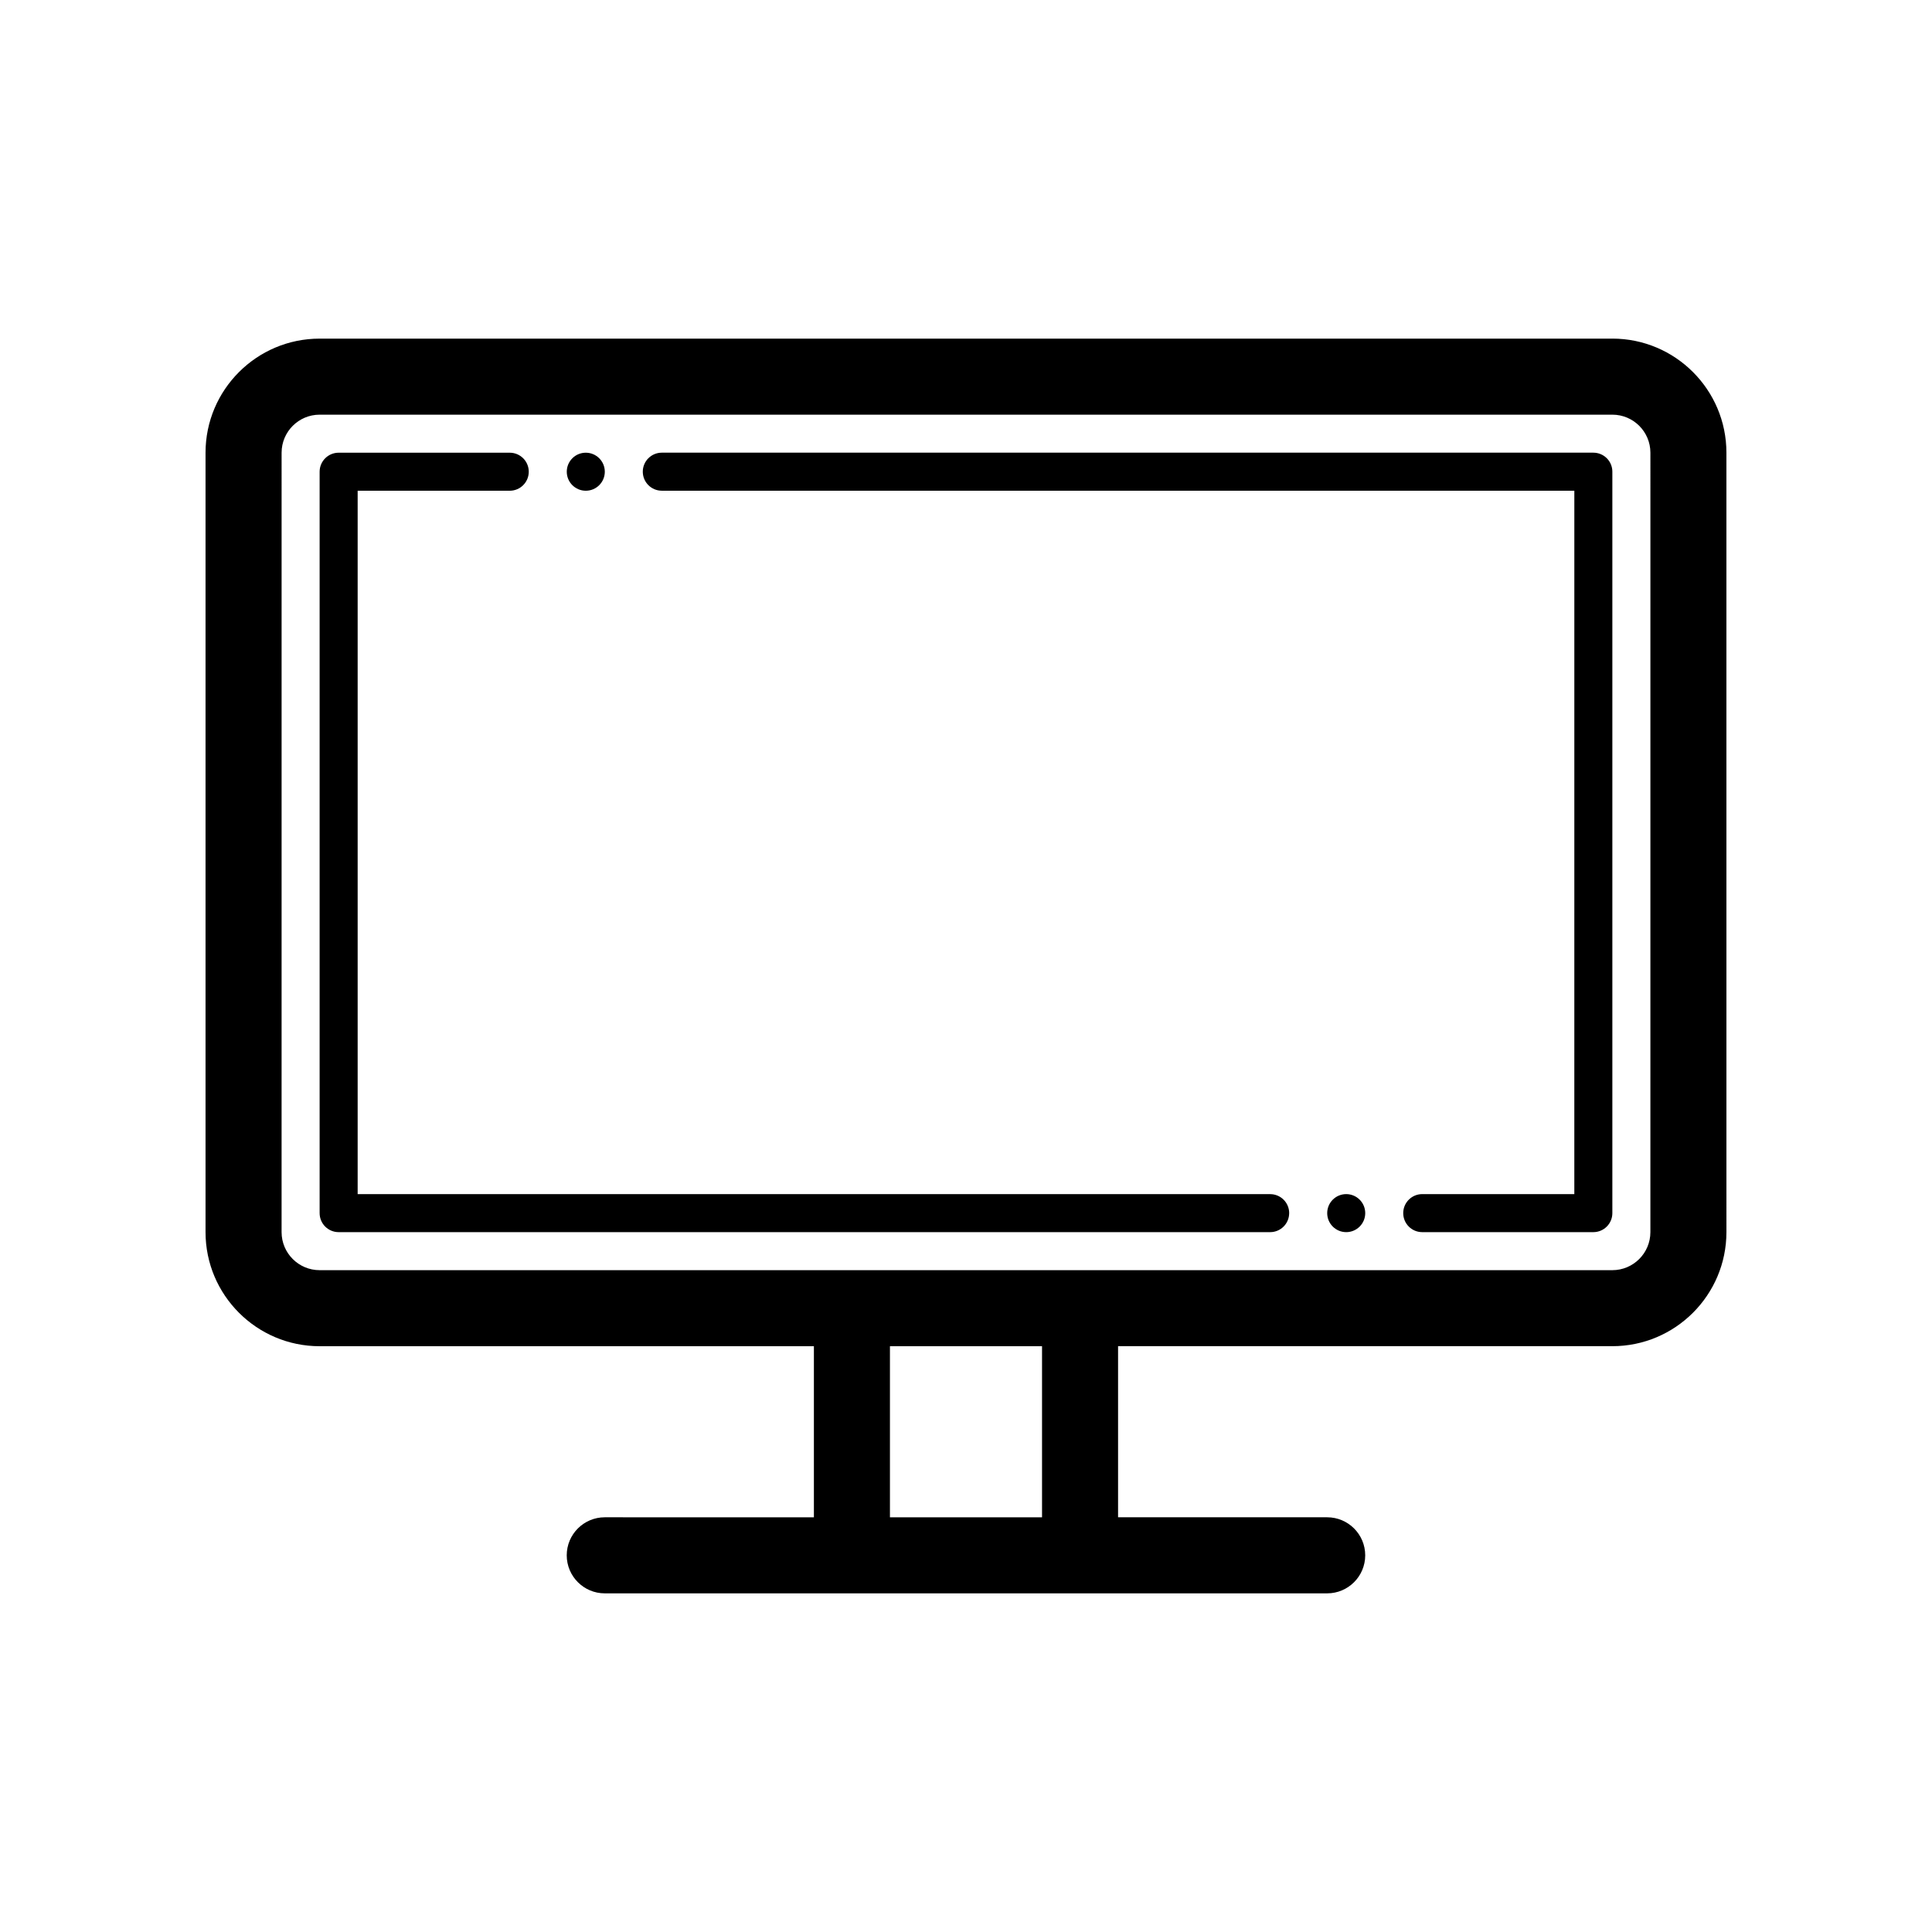
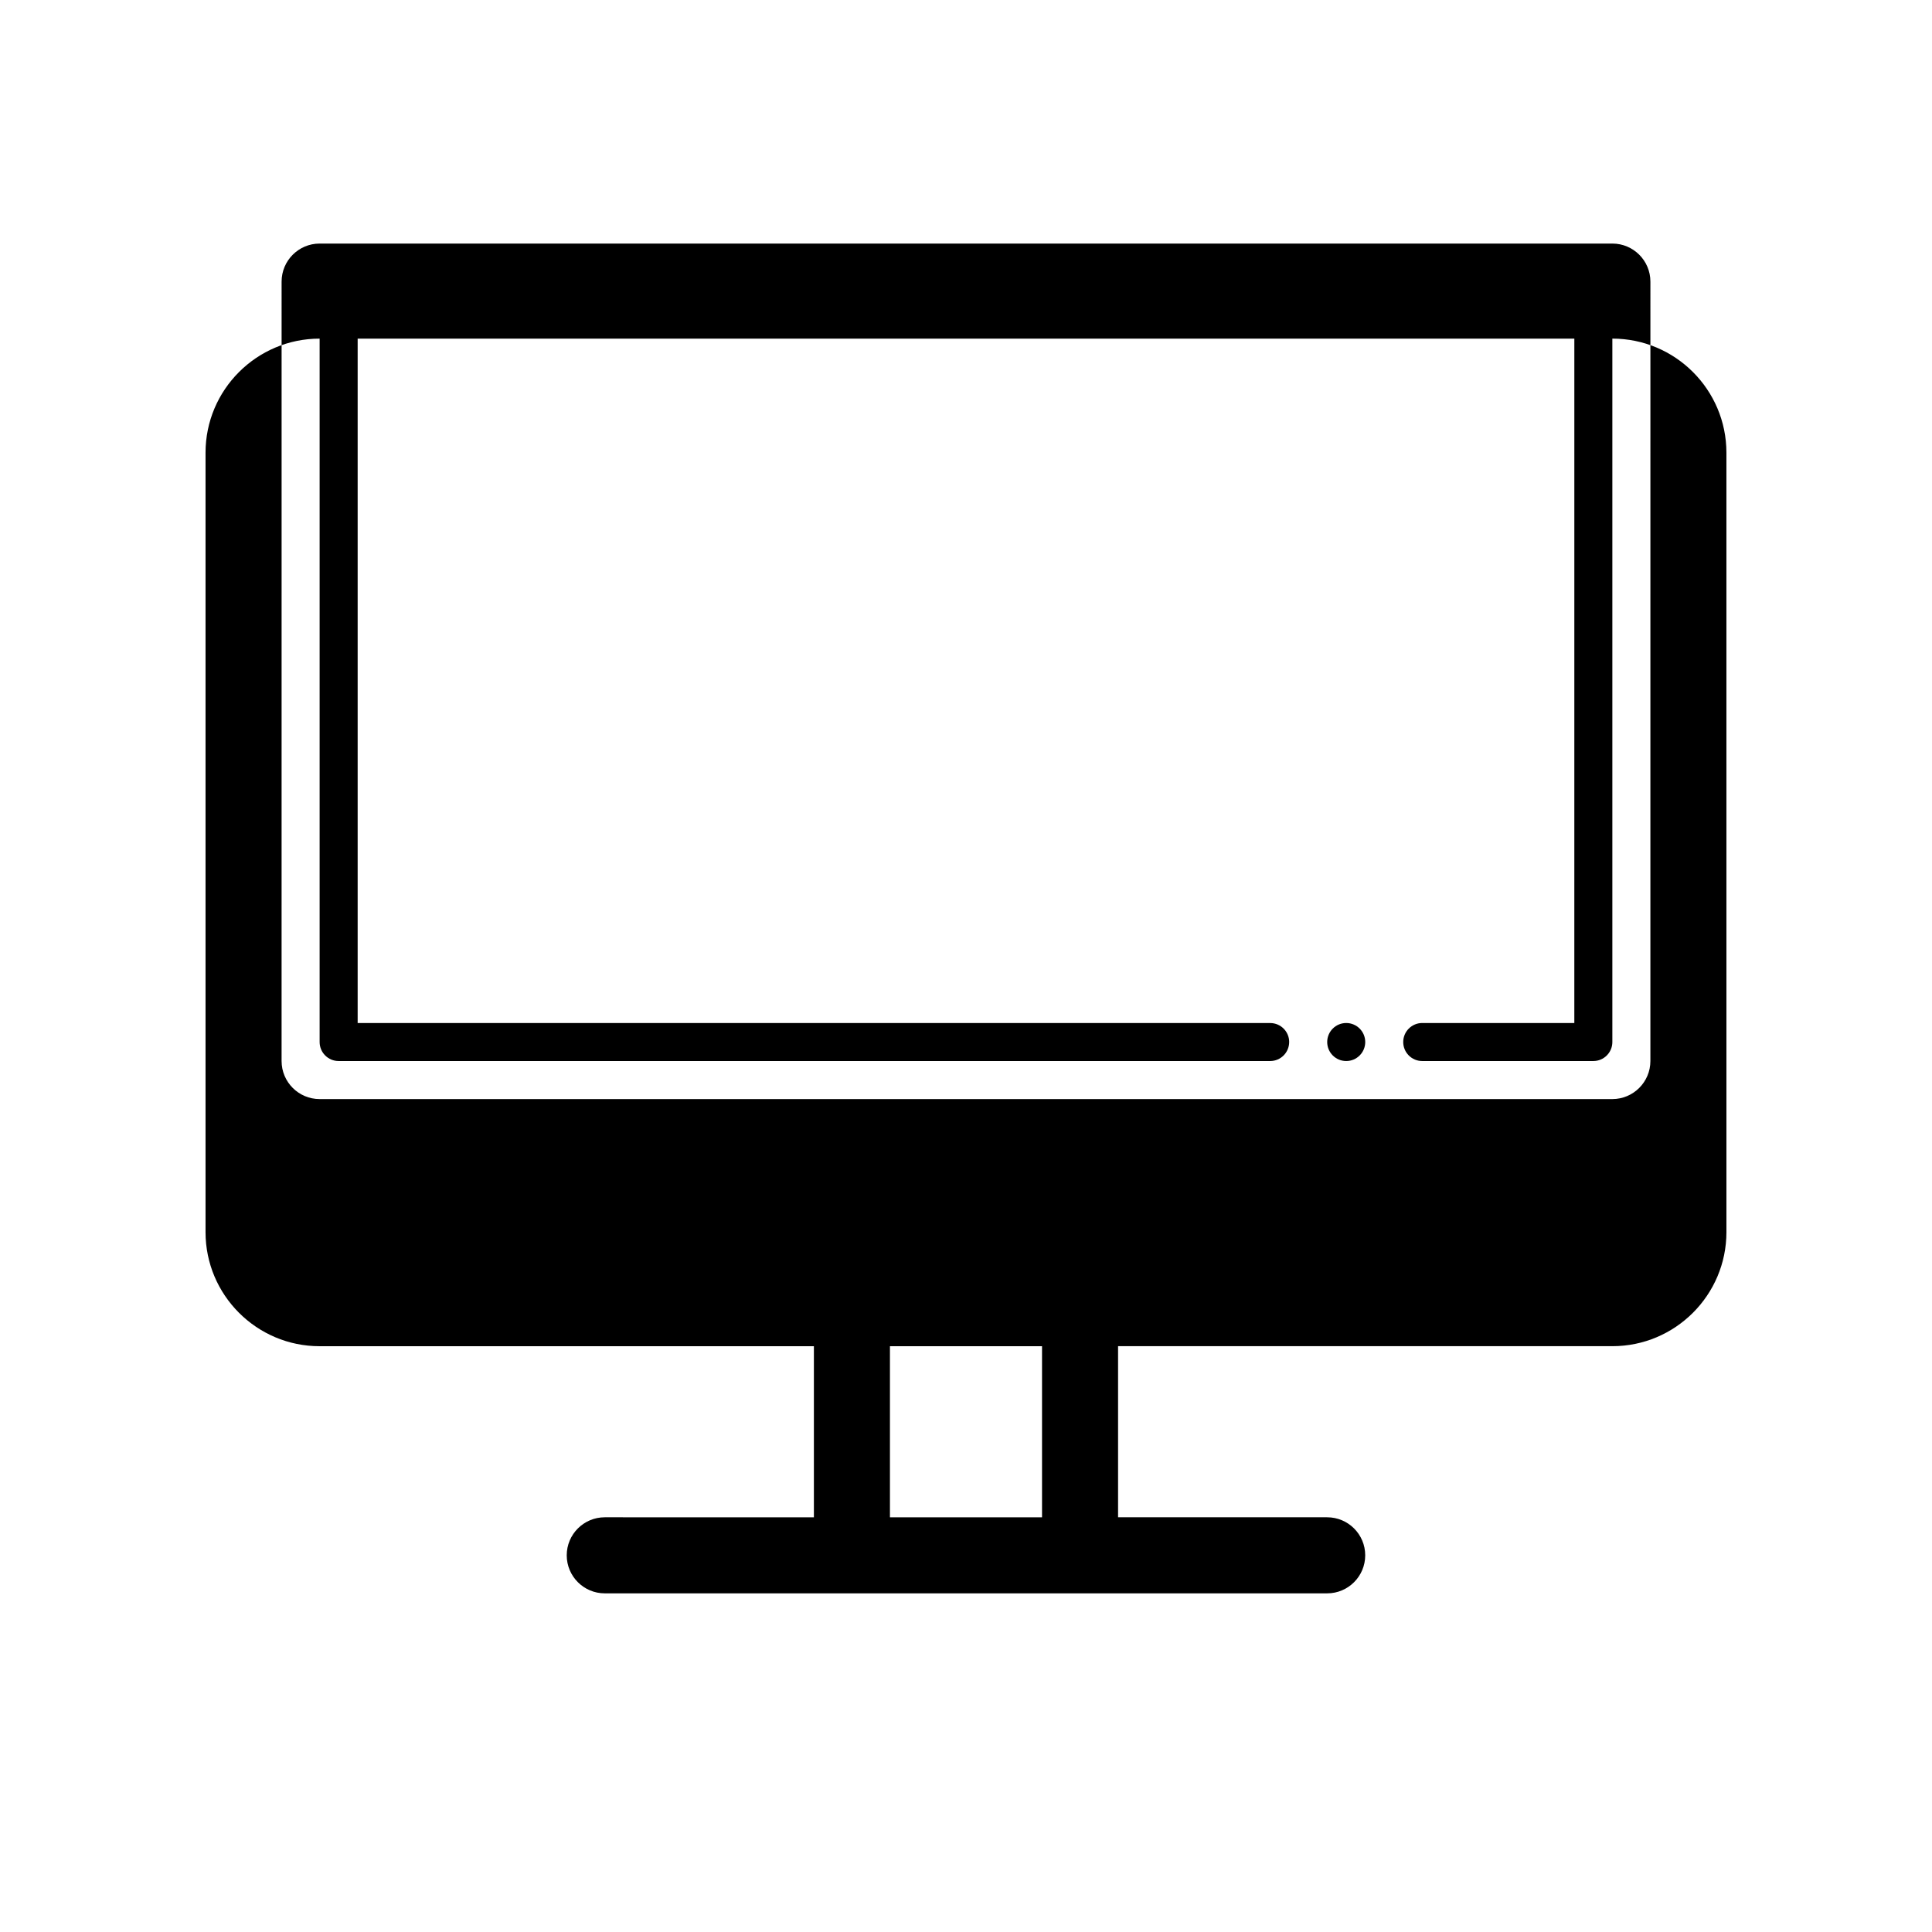
<svg xmlns="http://www.w3.org/2000/svg" fill="#000000" width="800px" height="800px" version="1.1" viewBox="144 144 512 512">
-   <path d="m571.29 233.74h-342.59c-16.672 0-30.23 13.559-30.23 30.23v206.56c0 16.672 13.559 30.23 30.23 30.23h130.99v45.344l-55.422-0.008c-5.562 0-10.078 4.516-10.078 10.078s4.516 10.078 10.078 10.078h191.45c5.562 0 10.078-4.516 10.078-10.078s-4.516-10.078-10.078-10.078h-55.418v-45.344h130.99c16.672 0 30.23-13.559 30.23-30.23l-0.004-206.56c0-16.668-13.559-30.227-30.23-30.227zm-151.14 312.36h-40.305v-45.344h40.305zm161.22-75.57c0 5.559-4.519 10.078-10.078 10.078h-342.59c-5.559 0-10.078-4.519-10.078-10.078l0.004-206.56c0-5.559 4.519-10.078 10.078-10.078h342.59c5.559 0 10.078 4.519 10.078 10.078zm-95.727-5.039c0 2.781-2.254 5.039-5.039 5.039h-246.86c-2.785 0-5.039-2.258-5.039-5.039v-196.48c0-2.781 2.254-5.039 5.039-5.039h45.344c2.785 0 5.039 2.258 5.039 5.039s-2.254 5.039-5.039 5.039h-40.305v186.41h241.83c2.785 0 5.035 2.254 5.035 5.035zm85.648-196.48v196.48c0 2.781-2.254 5.039-5.039 5.039h-45.344c-2.785 0-5.039-2.258-5.039-5.039s2.254-5.039 5.039-5.039h40.305l0.004-186.41h-241.83c-2.785 0-5.039-2.258-5.039-5.039s2.254-5.039 5.039-5.039h246.87c2.785 0 5.035 2.258 5.035 5.039zm-277.09 0c0-2.781 2.258-5.039 5.039-5.039s5.039 2.258 5.039 5.039-2.258 5.039-5.039 5.039-5.039-2.258-5.039-5.039zm211.6 196.48c0 2.781-2.258 5.039-5.039 5.039s-5.039-2.258-5.039-5.039 2.258-5.039 5.039-5.039c2.785 0.004 5.039 2.258 5.039 5.039z" />
+   <path d="m571.29 233.74h-342.59c-16.672 0-30.23 13.559-30.23 30.23v206.56c0 16.672 13.559 30.23 30.23 30.23h130.99v45.344l-55.422-0.008c-5.562 0-10.078 4.516-10.078 10.078s4.516 10.078 10.078 10.078h191.45c5.562 0 10.078-4.516 10.078-10.078s-4.516-10.078-10.078-10.078h-55.418v-45.344h130.99c16.672 0 30.23-13.559 30.23-30.23l-0.004-206.56c0-16.668-13.559-30.227-30.23-30.227zm-151.14 312.36h-40.305v-45.344h40.305m161.22-75.57c0 5.559-4.519 10.078-10.078 10.078h-342.59c-5.559 0-10.078-4.519-10.078-10.078l0.004-206.56c0-5.559 4.519-10.078 10.078-10.078h342.59c5.559 0 10.078 4.519 10.078 10.078zm-95.727-5.039c0 2.781-2.254 5.039-5.039 5.039h-246.86c-2.785 0-5.039-2.258-5.039-5.039v-196.48c0-2.781 2.254-5.039 5.039-5.039h45.344c2.785 0 5.039 2.258 5.039 5.039s-2.254 5.039-5.039 5.039h-40.305v186.41h241.83c2.785 0 5.035 2.254 5.035 5.035zm85.648-196.48v196.48c0 2.781-2.254 5.039-5.039 5.039h-45.344c-2.785 0-5.039-2.258-5.039-5.039s2.254-5.039 5.039-5.039h40.305l0.004-186.41h-241.83c-2.785 0-5.039-2.258-5.039-5.039s2.254-5.039 5.039-5.039h246.87c2.785 0 5.035 2.258 5.035 5.039zm-277.09 0c0-2.781 2.258-5.039 5.039-5.039s5.039 2.258 5.039 5.039-2.258 5.039-5.039 5.039-5.039-2.258-5.039-5.039zm211.6 196.48c0 2.781-2.258 5.039-5.039 5.039s-5.039-2.258-5.039-5.039 2.258-5.039 5.039-5.039c2.785 0.004 5.039 2.258 5.039 5.039z" />
</svg>